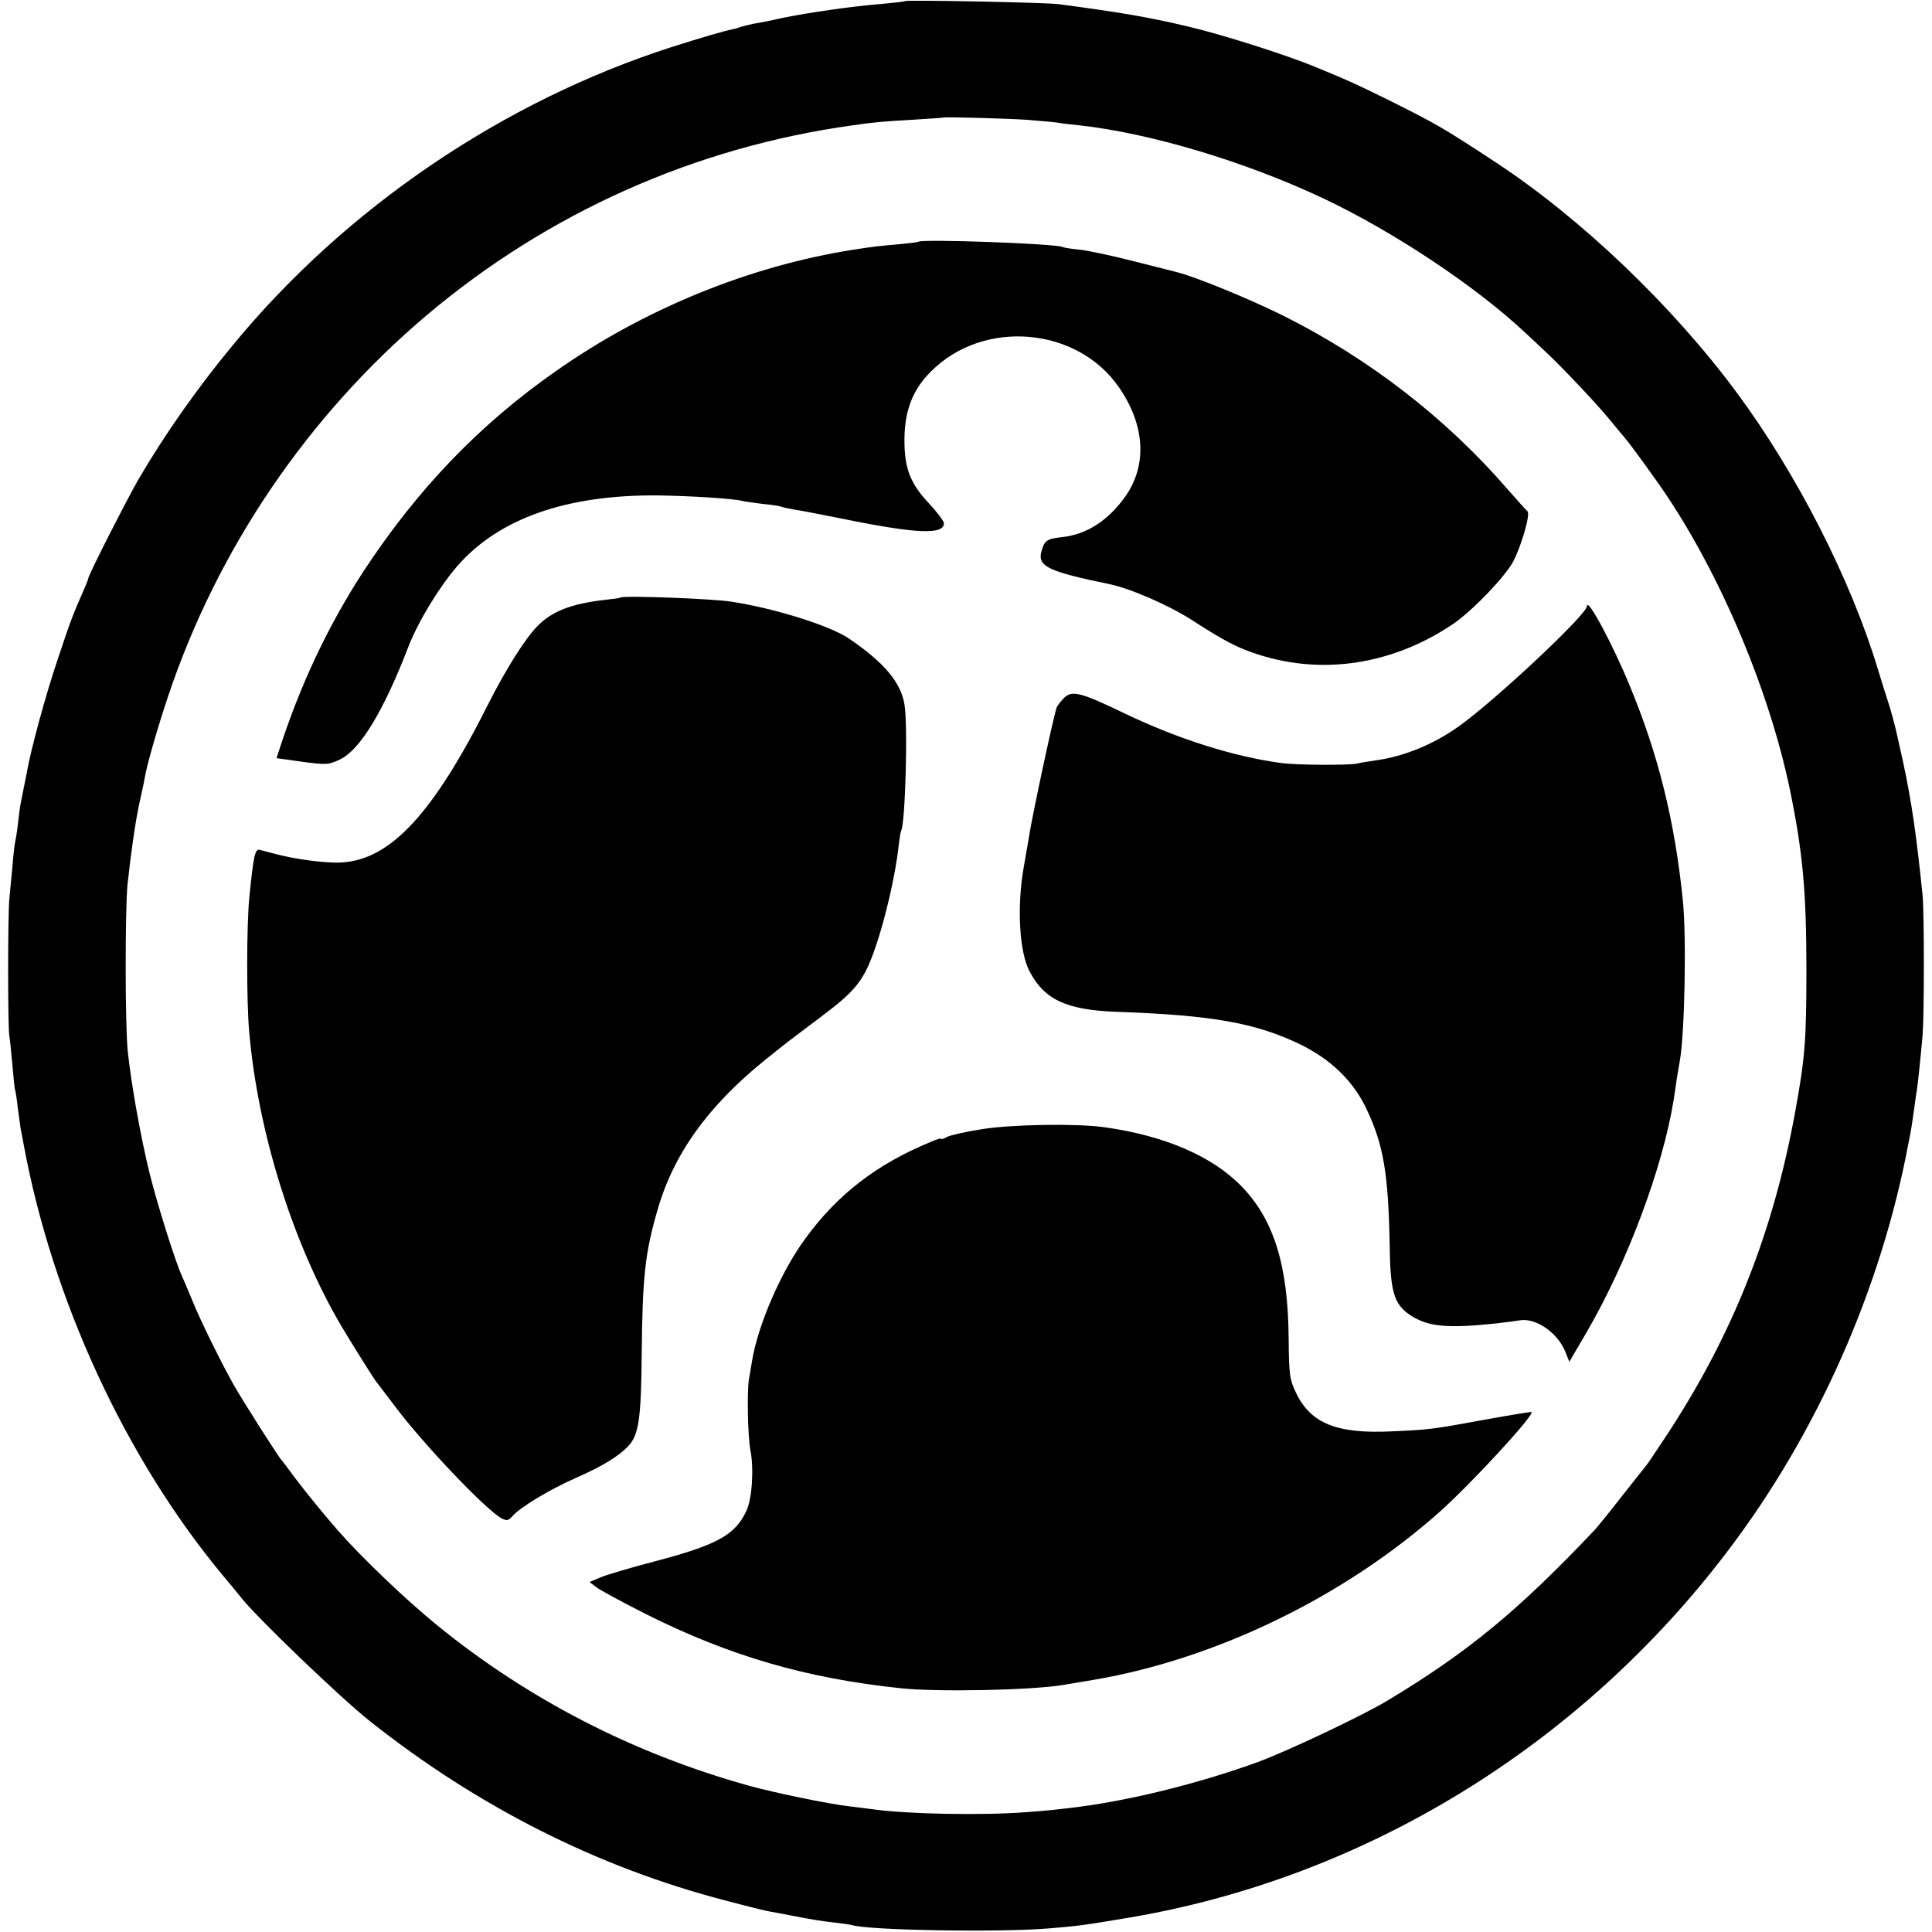
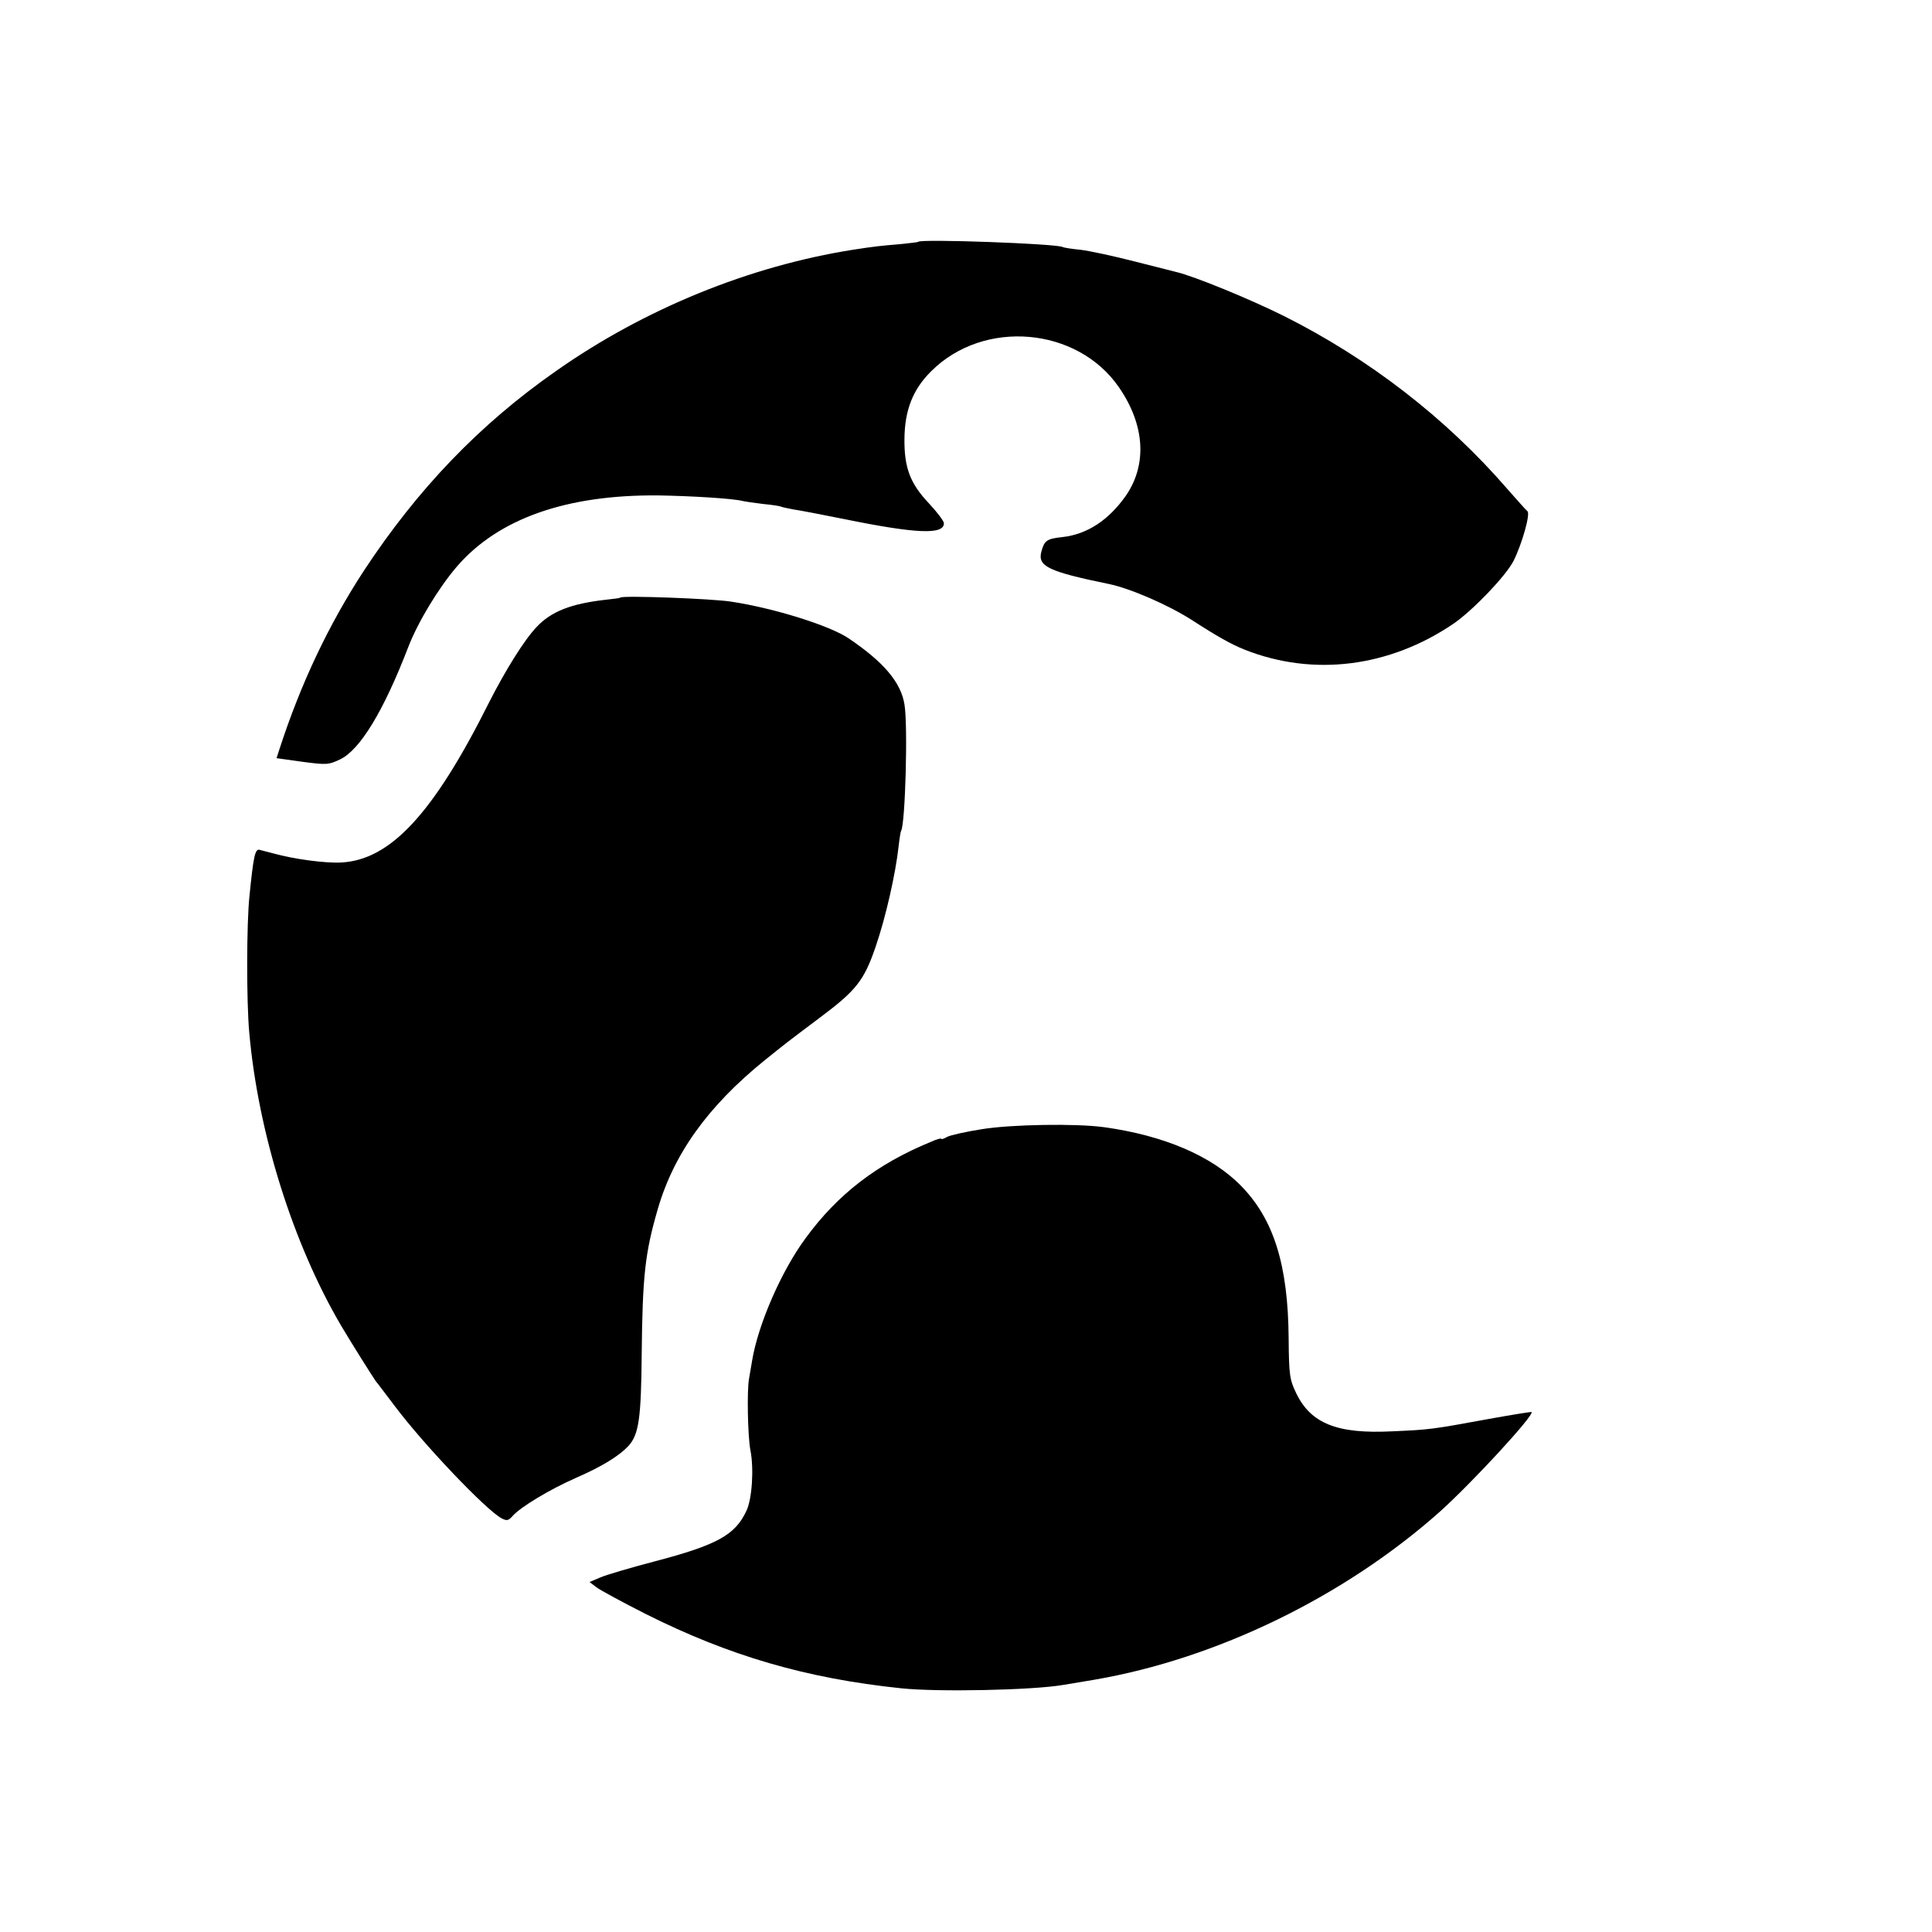
<svg xmlns="http://www.w3.org/2000/svg" version="1.0" width="700pt" height="700pt" viewBox="0 0 700 700" preserveAspectRatio="xMidYMid meet">
  <g transform="translate(0,700) scale(0.1,-0.1)" fill="#000000" stroke="none">
-     <path d="M3279 6996 c-2 -2 -39 -6 -82 -10 -104 -8 -264 -31 -362 -51 -44 -10 -91 -19 -105 -21 -14 -3 -34 -8 -45 -11 -11 -4 -24 -8 -30 -9 -28 -5 -113 -30 -220 -64 -611 -196 -1181 -582 -1591 -1080 -131 -158 -251 -330 -343 -488 -42 -73 -181 -346 -181 -357 0 -3 -8 -24 -19 -48 -38 -87 -45 -105 -92 -246 -43 -127 -98 -328 -113 -416 -6 -31 -12 -61 -21 -105 -3 -14 -7 -47 -10 -75 -3 -27 -8 -57 -10 -65 -2 -8 -7 -49 -10 -90 -4 -41 -9 -93 -11 -115 -6 -53 -6 -474 0 -500 2 -11 7 -58 11 -105 4 -47 8 -87 10 -90 1 -3 6 -30 9 -61 4 -31 9 -67 11 -80 3 -13 7 -36 10 -52 104 -566 370 -1142 724 -1567 25 -30 55 -66 66 -80 59 -74 357 -360 465 -446 391 -310 826 -530 1289 -650 75 -20 147 -38 161 -40 14 -2 48 -9 75 -14 83 -16 108 -20 160 -26 28 -3 55 -7 62 -9 59 -19 534 -27 713 -12 107 9 117 10 285 38 855 143 1636 620 2173 1327 326 428 559 955 657 1482 3 14 7 34 9 46 2 12 7 45 11 74 4 29 8 60 10 69 3 18 12 101 21 201 6 79 6 435 0 505 -23 223 -39 336 -72 490 -9 38 -17 77 -19 85 -7 35 -27 107 -35 130 -5 14 -21 66 -36 115 -98 325 -293 707 -511 1002 -233 315 -565 632 -874 835 -193 127 -215 139 -389 226 -118 58 -141 69 -268 121 -110 45 -341 118 -462 146 -140 33 -239 50 -465 80 -45 6 -551 16 -556 11z m441 -430 c47 -4 96 -8 110 -10 14 -3 50 -7 80 -10 256 -28 601 -131 885 -265 254 -120 555 -320 735 -490 25 -23 61 -57 80 -75 55 -52 182 -186 225 -240 22 -27 45 -54 50 -60 12 -13 58 -75 119 -161 214 -301 404 -742 482 -1120 46 -225 59 -366 59 -650 0 -255 -5 -318 -41 -515 -79 -433 -224 -800 -458 -1159 -38 -57 -72 -109 -77 -115 -5 -6 -46 -58 -91 -115 -45 -58 -89 -112 -97 -121 -281 -297 -463 -447 -758 -624 -91 -54 -354 -179 -465 -220 -200 -73 -447 -136 -645 -162 -88 -11 -114 -14 -197 -20 -159 -12 -431 -7 -556 11 -14 2 -50 6 -80 10 -74 8 -277 50 -370 76 -418 117 -798 313 -1127 581 -114 93 -272 244 -358 342 -51 58 -119 142 -156 191 -24 33 -46 62 -49 65 -9 8 -144 220 -173 272 -41 72 -122 235 -151 308 -15 36 -31 74 -36 85 -25 53 -92 268 -119 378 -32 131 -65 316 -78 437 -10 94 -10 511 -1 605 12 112 28 225 43 295 8 36 17 76 19 90 8 49 48 187 87 303 179 531 505 1011 934 1374 440 372 973 610 1545 689 75 11 109 14 215 20 61 4 111 7 112 8 4 3 224 -3 303 -8z" />
    <path d="M3327 6124 c-1 -2 -33 -5 -70 -9 -61 -5 -91 -8 -167 -20 -374 -59 -755 -214 -1075 -439 -278 -194 -503 -429 -698 -726 -127 -195 -228 -408 -305 -646 l-10 -31 93 -13 c90 -12 96 -11 138 9 72 35 157 175 246 406 35 91 110 215 177 293 150 173 396 260 729 257 120 -2 269 -11 305 -20 8 -2 42 -7 75 -11 33 -3 63 -8 66 -10 4 -2 24 -6 45 -10 22 -3 104 -19 184 -35 260 -53 360 -57 360 -15 0 8 -25 41 -55 73 -67 71 -89 128 -88 233 1 103 30 179 97 245 190 190 529 161 680 -58 94 -136 103 -279 26 -392 -63 -90 -141 -141 -231 -151 -56 -6 -65 -12 -76 -53 -14 -53 26 -72 245 -117 77 -16 213 -75 298 -129 96 -62 146 -90 194 -109 248 -98 523 -64 756 94 70 48 190 173 218 228 31 62 62 172 50 180 -5 4 -38 41 -74 82 -221 255 -500 471 -810 626 -123 61 -322 143 -390 159 -8 2 -76 19 -150 38 -74 19 -162 38 -195 42 -32 3 -62 8 -65 10 -19 12 -512 30 -523 19z" />
    <path d="M2248 4835 c-1 -2 -25 -5 -53 -8 -125 -14 -198 -42 -251 -99 -44 -46 -112 -155 -172 -273 -201 -402 -357 -571 -536 -580 -58 -3 -170 12 -246 33 -19 5 -42 11 -50 13 -16 4 -22 -26 -36 -166 -11 -102 -11 -385 -1 -495 32 -364 159 -768 334 -1065 38 -64 113 -183 125 -200 5 -5 35 -46 68 -89 105 -140 331 -377 387 -407 19 -10 25 -9 40 8 29 33 134 96 229 138 96 42 156 79 191 116 38 42 46 101 48 334 3 282 12 364 57 520 58 203 182 376 388 543 85 68 69 56 202 156 131 98 159 134 201 257 36 105 72 263 83 364 3 27 7 52 9 55 15 25 25 382 12 458 -13 80 -75 153 -202 239 -68 46 -268 109 -425 133 -68 11 -393 23 -402 15z" />
-     <path d="M5750 4804 c-1 -31 -335 -344 -465 -436 -91 -65 -198 -109 -301 -123 -27 -4 -58 -9 -69 -12 -32 -6 -216 -5 -270 2 -174 23 -376 87 -570 180 -156 75 -188 84 -217 59 -11 -11 -24 -26 -29 -36 -8 -16 -91 -400 -103 -483 -4 -22 -11 -66 -17 -98 -25 -143 -16 -305 21 -376 54 -103 133 -140 315 -147 346 -12 503 -40 664 -117 113 -55 195 -134 243 -237 61 -129 78 -233 83 -487 2 -173 15 -217 73 -257 64 -43 134 -50 313 -31 35 4 73 9 84 11 58 11 139 -44 167 -115 l14 -35 62 106 c148 254 276 596 316 843 2 17 8 50 11 75 4 25 9 54 11 65 18 96 25 452 11 585 -29 285 -89 527 -192 775 -62 151 -154 322 -155 289z" />
    <path d="M3559 2909 c-58 -9 -116 -22 -127 -28 -12 -7 -22 -10 -22 -7 0 3 -17 -2 -37 -11 -195 -80 -338 -190 -454 -349 -88 -119 -172 -312 -194 -444 -4 -25 -9 -54 -11 -65 -8 -38 -5 -210 5 -260 13 -67 6 -177 -15 -220 -41 -87 -106 -123 -335 -183 -84 -22 -172 -48 -193 -57 l-40 -17 25 -19 c13 -10 94 -54 179 -97 301 -151 580 -233 925 -269 132 -14 475 -7 586 12 13 2 65 11 114 19 443 76 906 301 1252 609 115 103 344 351 332 361 -2 1 -71 -10 -154 -25 -207 -38 -214 -39 -351 -45 -199 -10 -295 28 -348 139 -23 48 -26 64 -27 198 -2 266 -54 432 -173 553 -106 108 -279 182 -496 212 -102 14 -335 10 -441 -7z" />
  </g>
</svg>